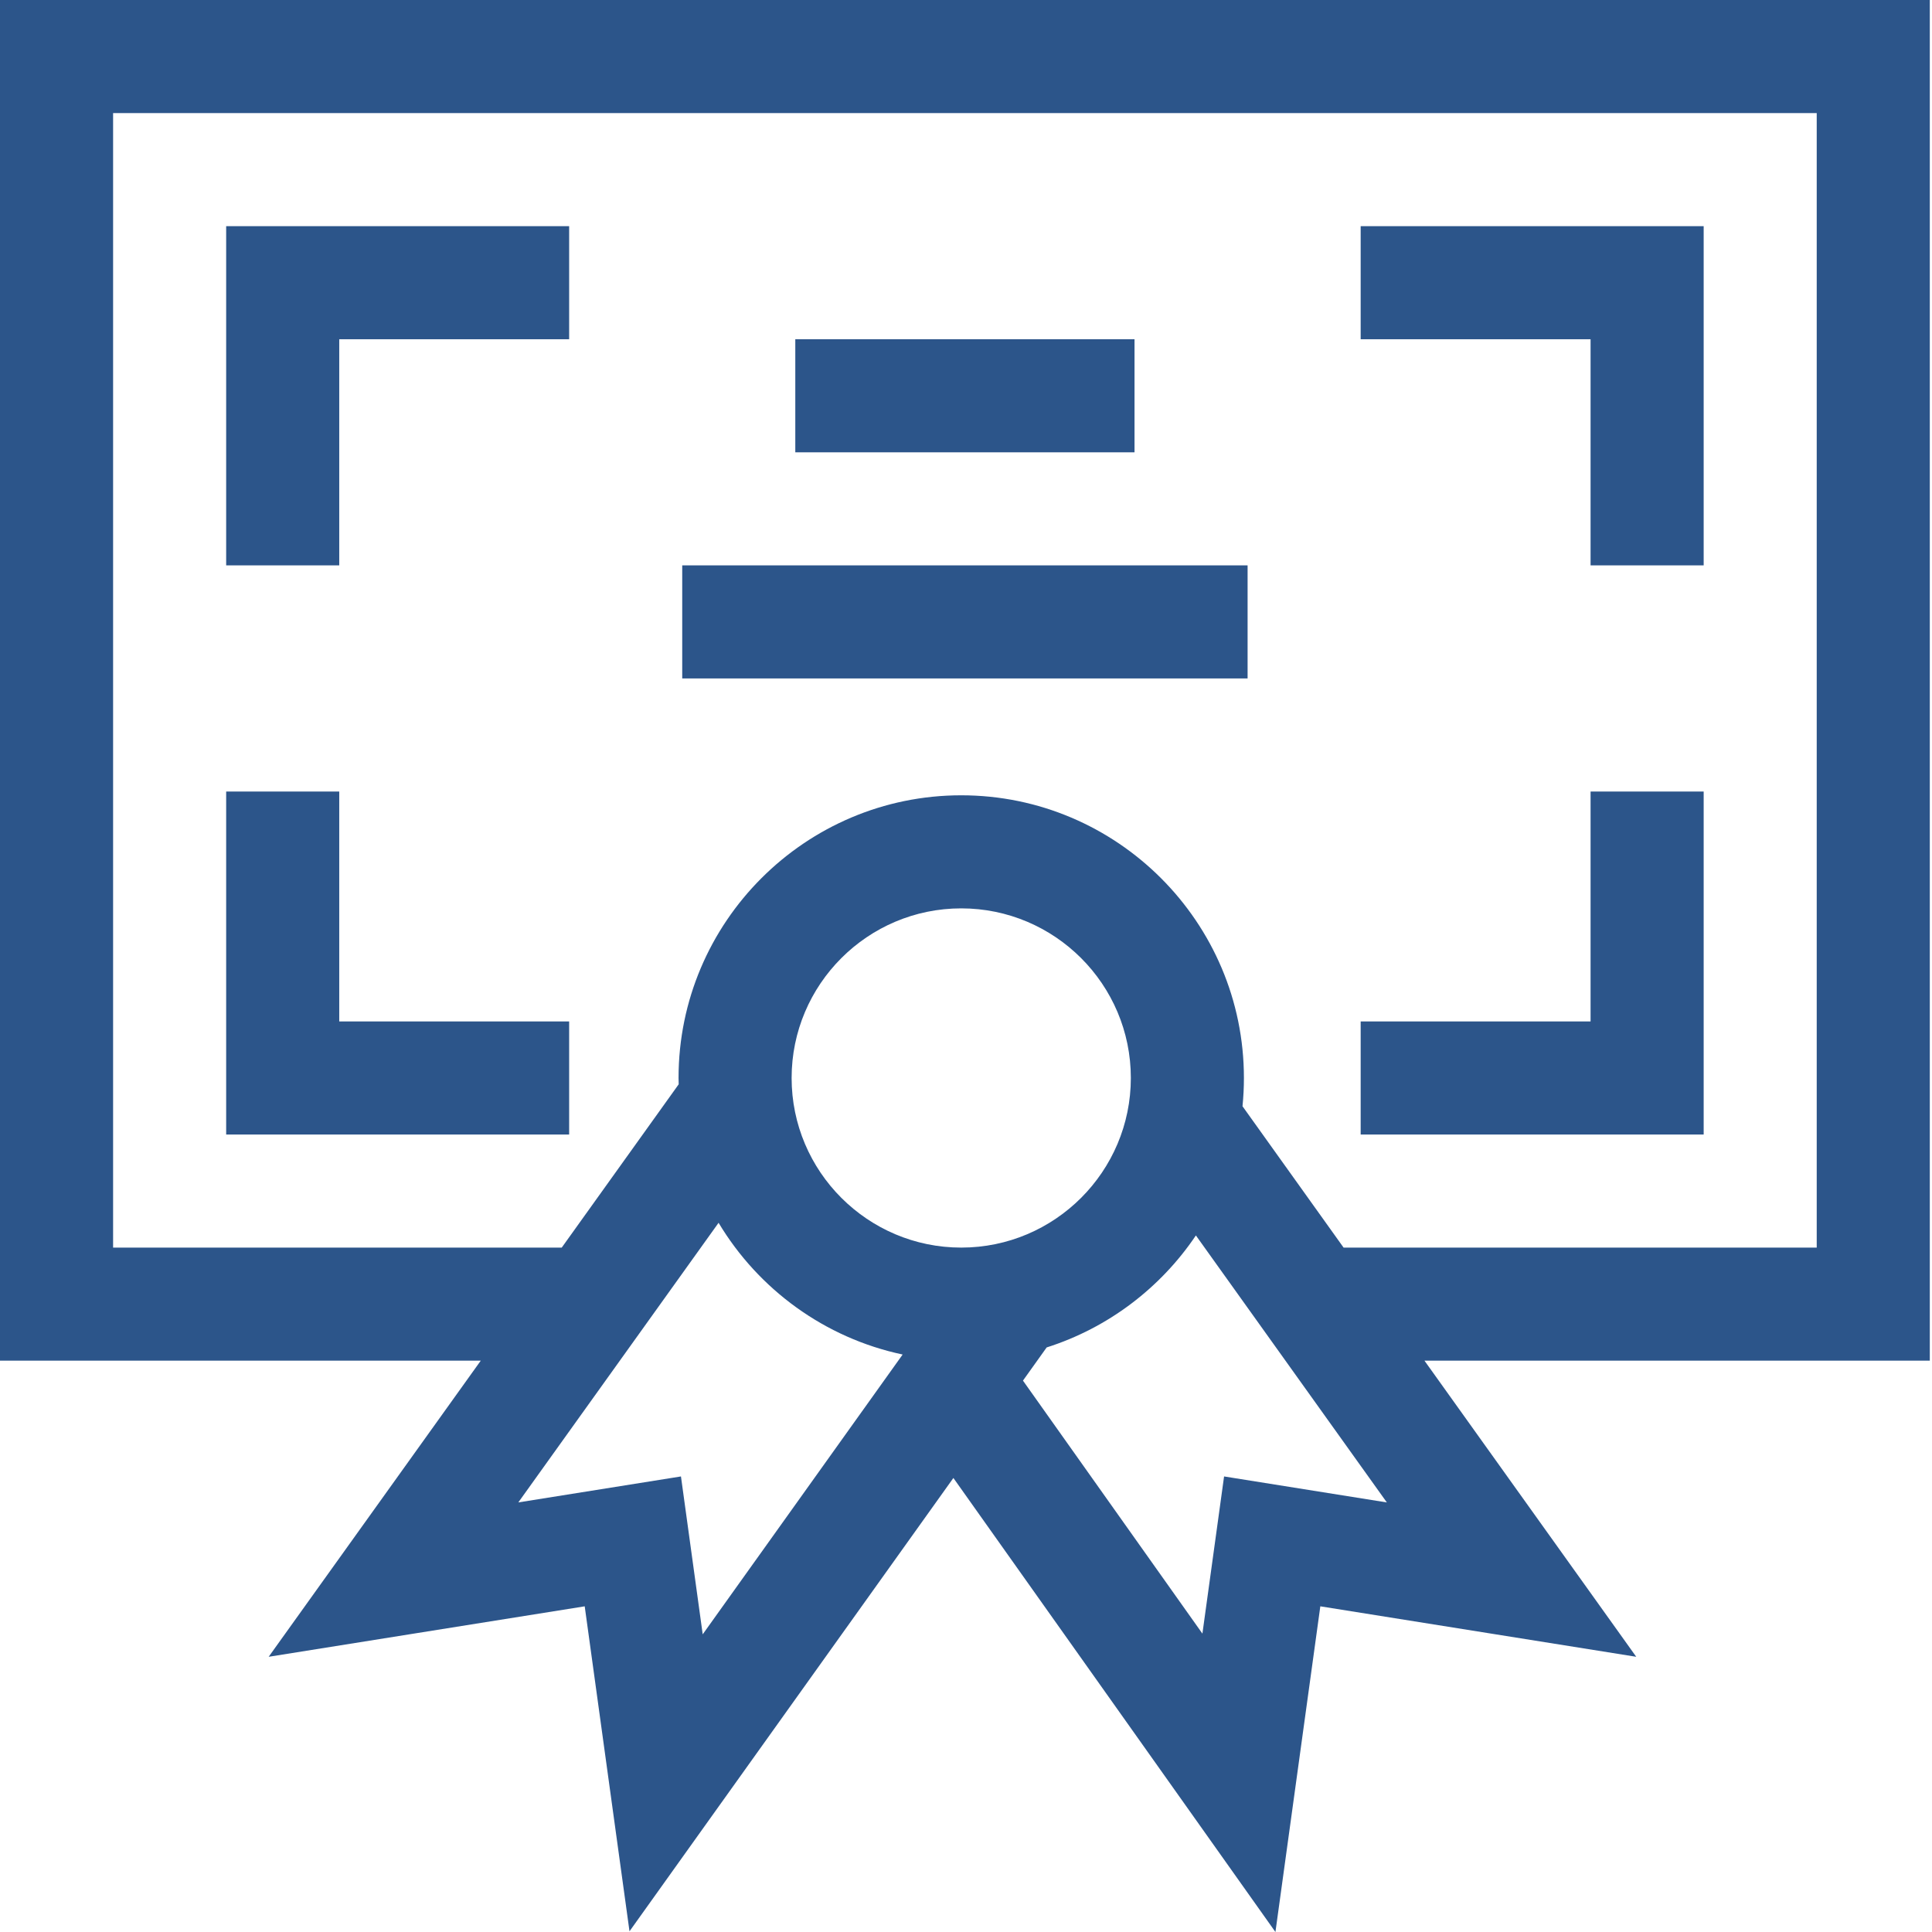
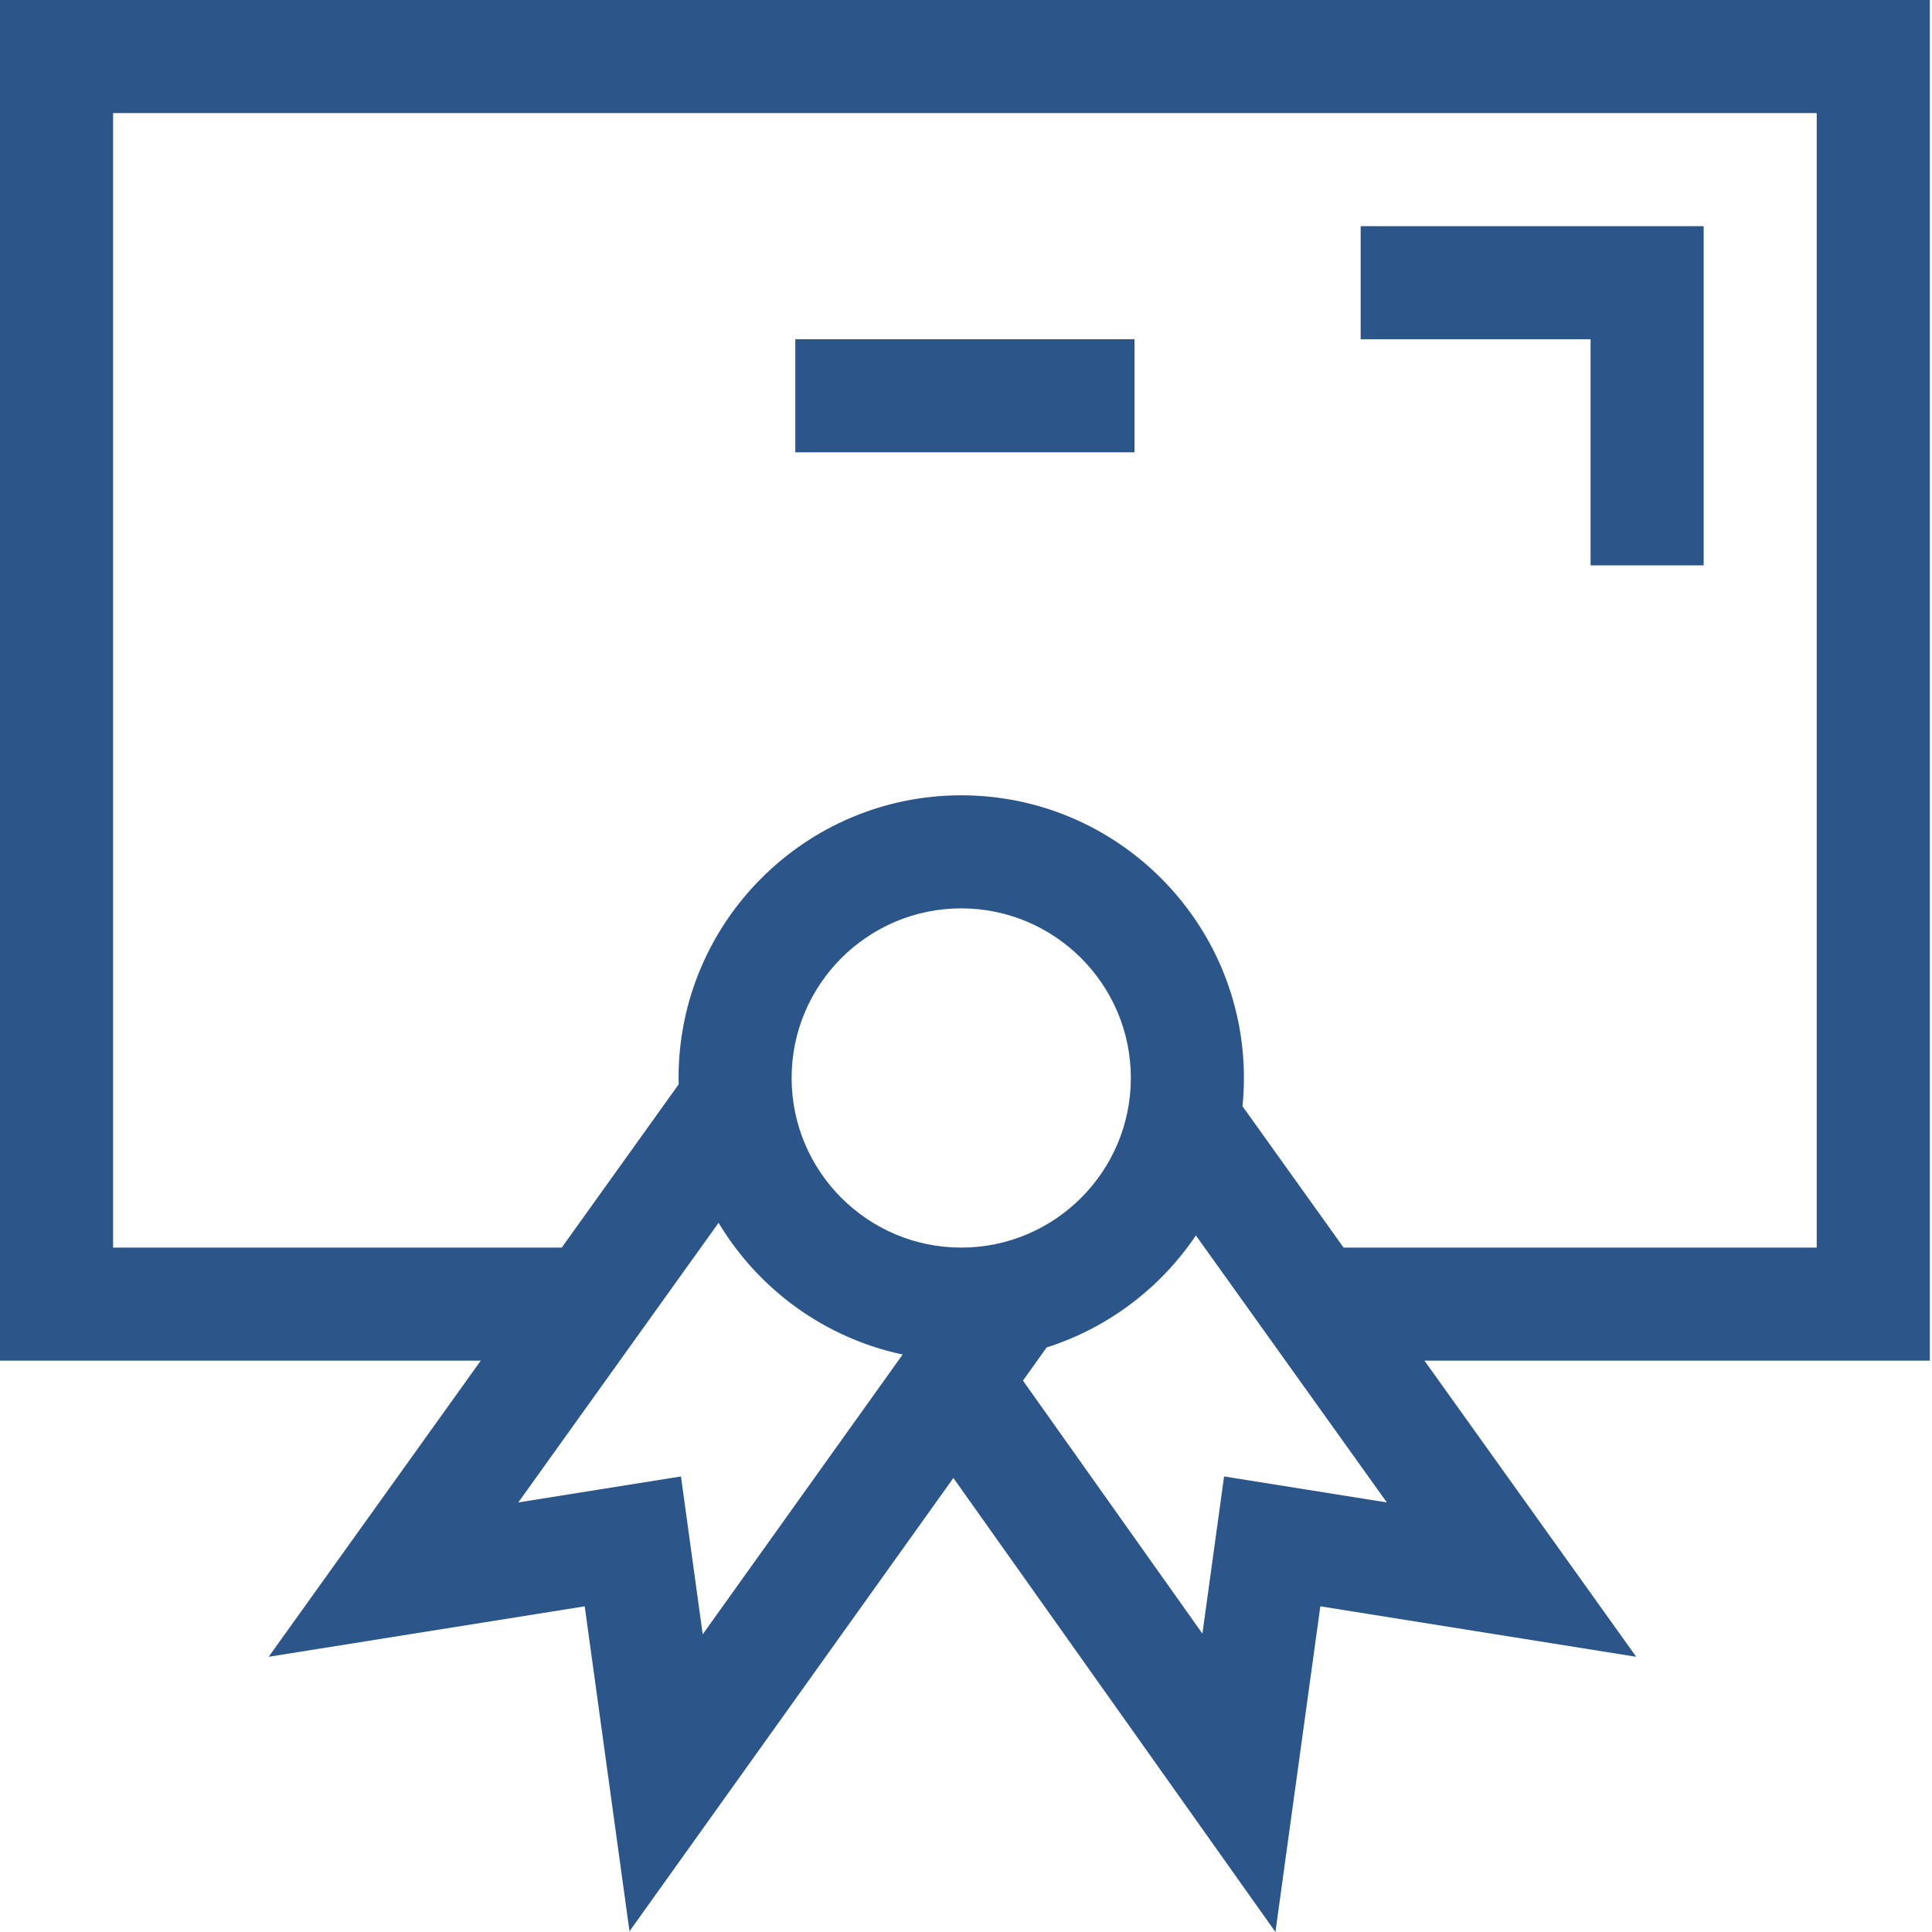
<svg xmlns="http://www.w3.org/2000/svg" width="93" height="93" viewBox="0 0 93 93" fill="none">
  <g>
    <path d="M0 65.498H23.142L12.933 79.752L28.146 77.323L30.302 92.966L45.893 71.145L61.395 93L63.556 77.323L78.763 79.752L68.569 65.498H92.894V0H0L0 65.498ZM33.826 78.671L32.779 71.071L24.95 72.321L34.59 58.861C36.505 62.058 39.693 64.406 43.45 65.202L33.826 78.671ZM38.106 51.89C38.106 47.388 41.769 43.726 46.271 43.726C50.773 43.726 54.435 47.388 54.435 51.89C54.435 56.392 50.773 60.055 46.271 60.055C41.769 60.055 38.106 56.392 38.106 51.89ZM58.923 71.071L57.88 78.637L49.242 66.458L50.383 64.861C53.342 63.92 55.866 61.995 57.566 59.47L66.758 72.322L58.923 71.071ZM5.444 5.443H87.451V60.055H64.676L59.81 53.251C59.855 52.803 59.878 52.349 59.878 51.89C59.878 44.387 53.773 38.283 46.271 38.283C38.767 38.283 32.663 44.387 32.663 51.89C32.663 51.992 32.668 52.093 32.67 52.194L27.04 60.055H5.444V5.443Z" fill="#2C558A" />
-     <path d="M16.33 16.33H27.397V10.887H10.887V27.215H16.33V16.33Z" fill="#2C558A" />
-     <path d="M27.397 49.169H16.33V38.102H10.887V54.612H27.397V49.169Z" fill="#2C558A" />
    <path d="M76.565 27.215H82.009V10.887H65.498V16.33H76.565V27.215Z" fill="#2C558A" />
-     <path d="M82.009 38.102H76.565V49.169H65.498V54.612H82.009V38.102Z" fill="#2C558A" />
    <path d="M38.283 16.33H54.612V21.773H38.283V16.33Z" fill="#2C558A" />
-     <path d="M32.84 27.215H60.055V32.658H32.84V27.215Z" fill="#2C558A" />
  </g>
  <defs>
    <rect width="93" height="93" fill="white" />
  </defs>
</svg>